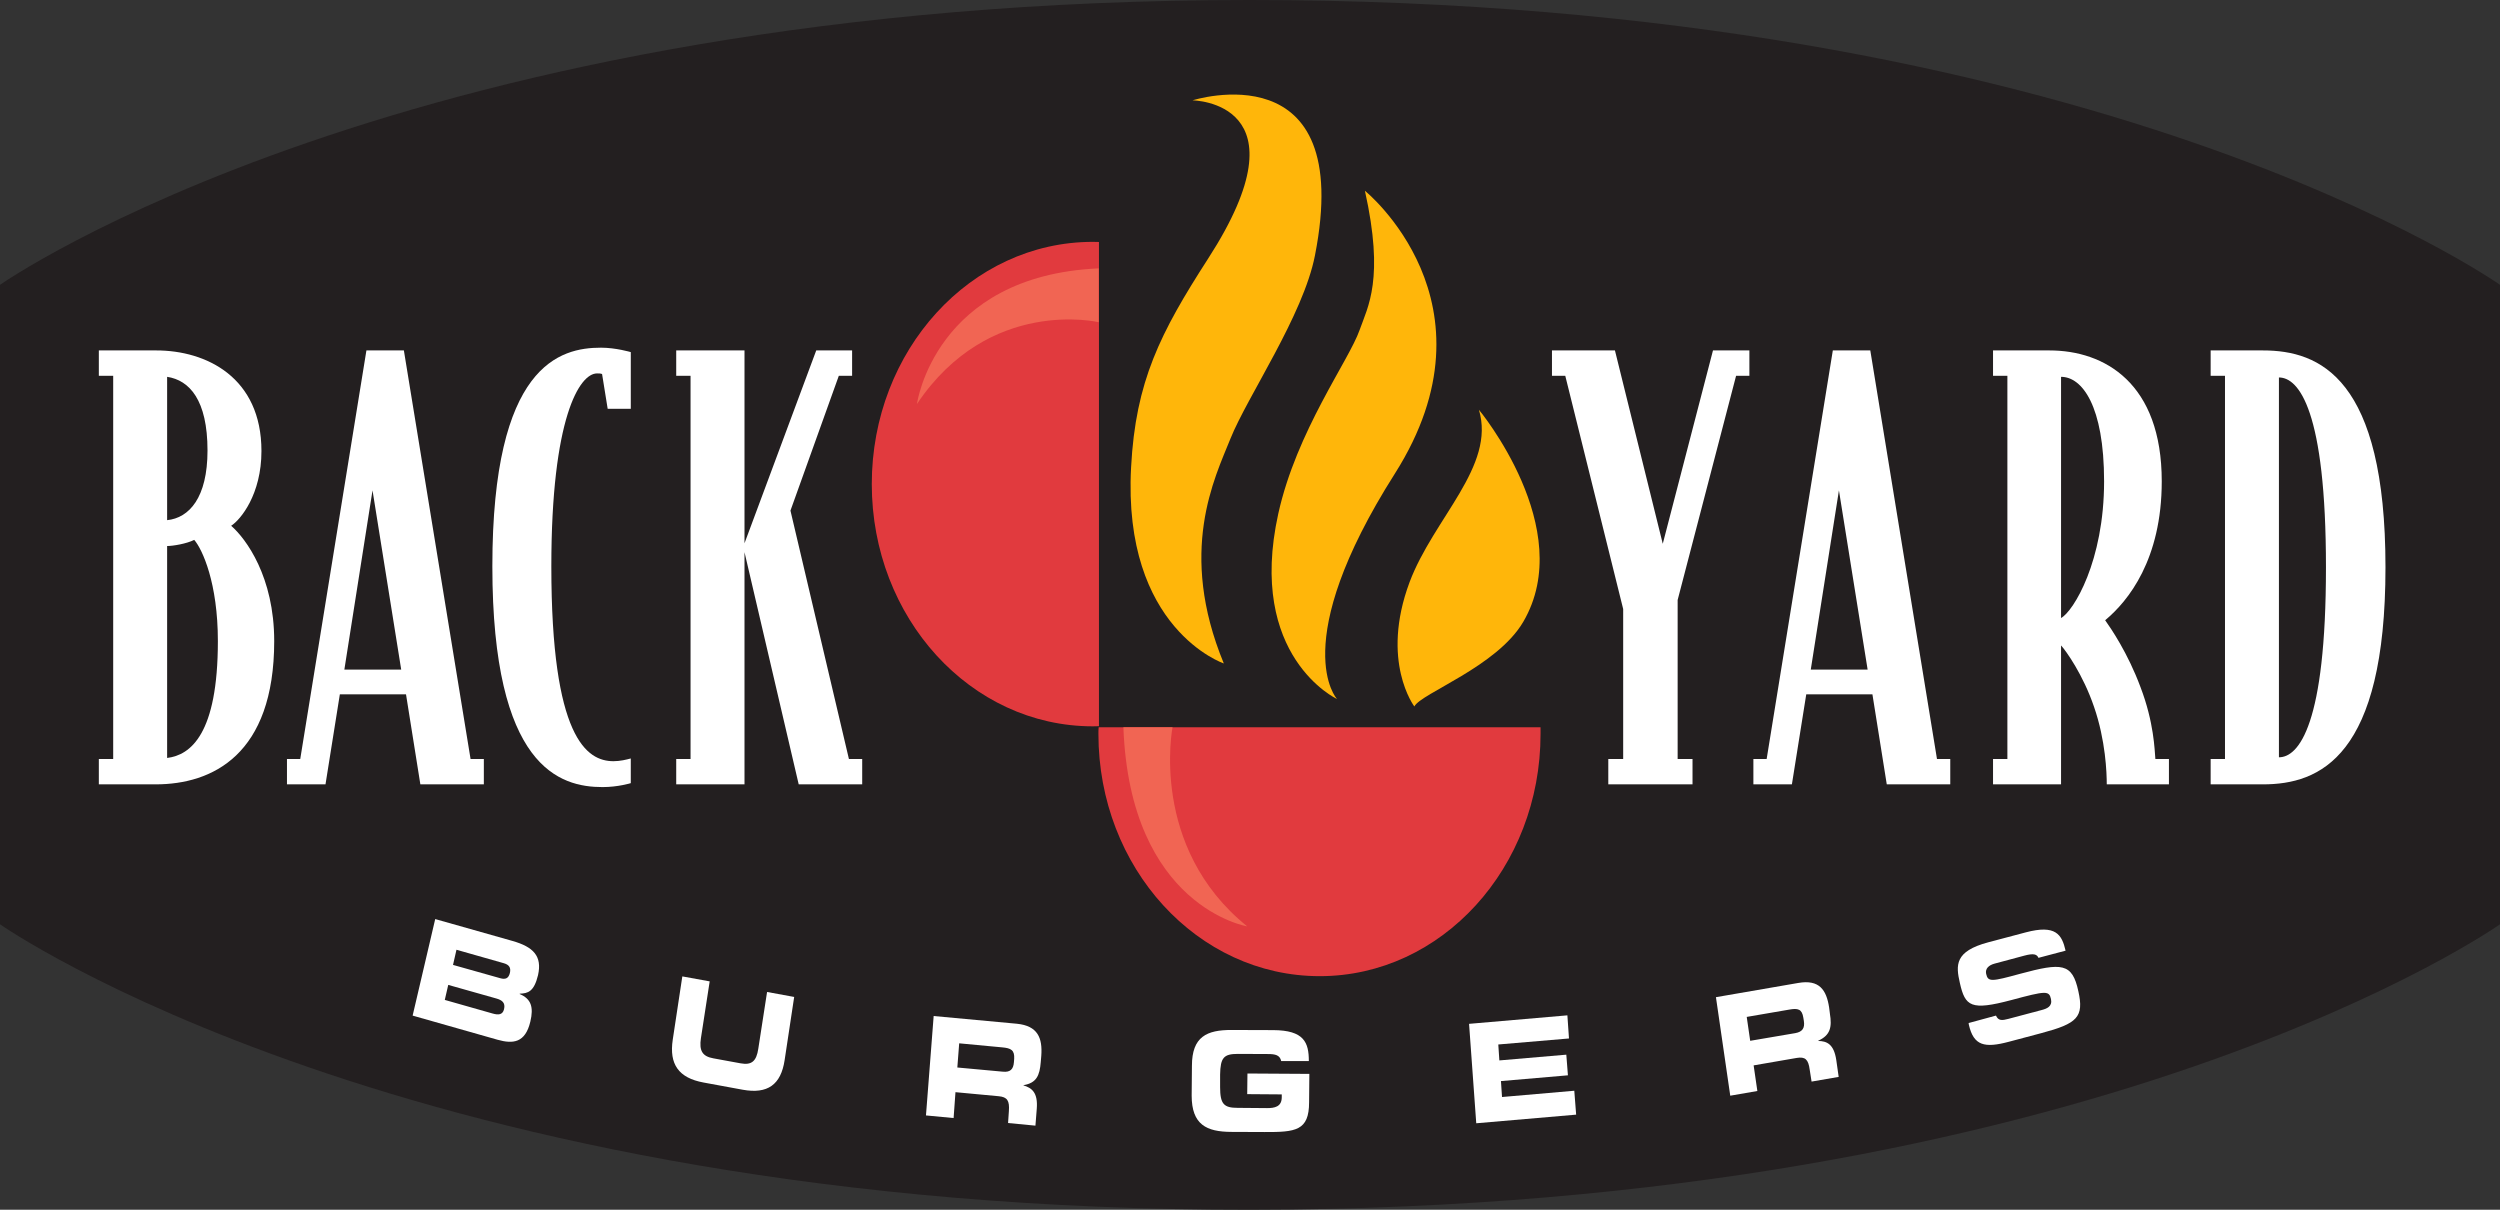
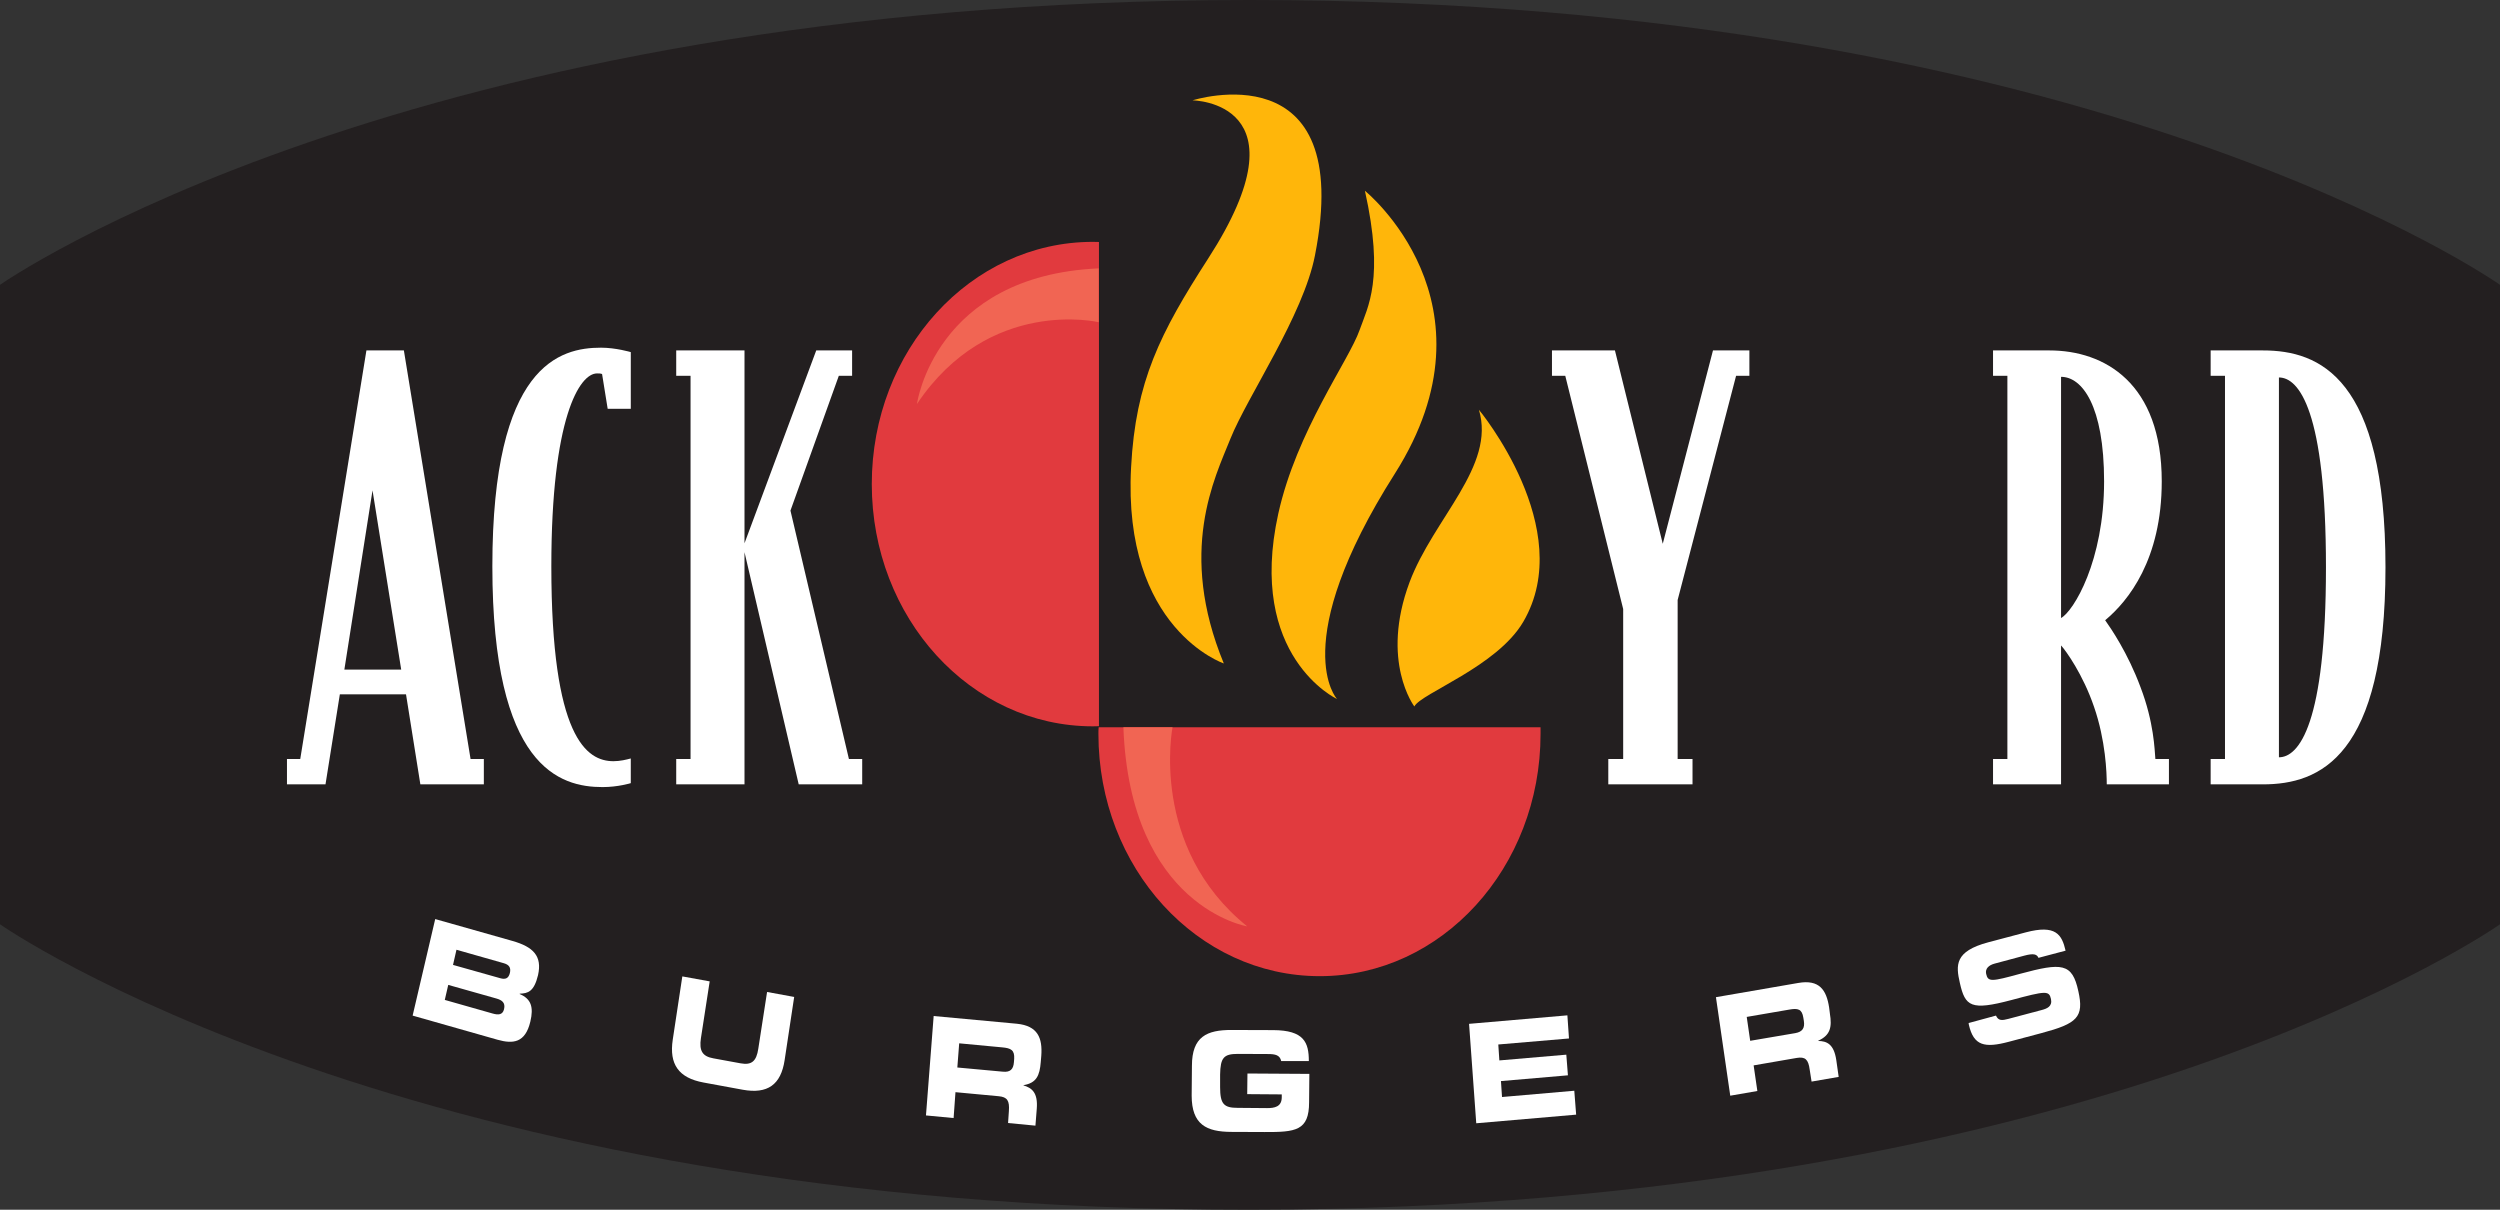
<svg xmlns="http://www.w3.org/2000/svg" xmlns:ns1="http://www.inkscape.org/namespaces/inkscape" xmlns:ns2="http://sodipodi.sourceforge.net/DTD/sodipodi-0.dtd" xmlns:xlink="http://www.w3.org/1999/xlink" version="1.1" id="Layer_1" x="0px" y="0px" width="240" height="116.137" viewBox="0 0 240 116.137" enable-background="new 0 0 250 126" xml:space="preserve" ns1:version="0.91 r13725" ns2:docname="backyardburgers_base.svg">
  <rect x="0" y="0" width="240" height="116.137" fill="#333333" stroke="none" />
  <defs id="defs110" />
  <ns2:namedview pagecolor="#ffffff" bordercolor="#666666" borderopacity="1" objecttolerance="10" gridtolerance="10" guidetolerance="10" ns1:pageopacity="0" ns1:pageshadow="2" ns1:window-width="1270" ns1:window-height="797" id="namedview108" showgrid="false" fit-margin-top="0" fit-margin-left="0" fit-margin-right="0" fit-margin-bottom="0" ns1:zoom="1.216" ns1:cx="45.449236" ns1:cy="42.788661" ns1:window-x="0" ns1:window-y="0" ns1:window-maximized="0" ns1:current-layer="g3" />
  <g id="g3" transform="translate(-5,-4.931)">
    <path d="M 124.987,4.931 C 206.406,4.931 245,32.275 245,32.275 l 0,61.386 c 0,0 -38.594,27.345 -120.013,27.407 C 44.026,121.131 5,93.661 5,93.661 L 5,32.275 c 0,0 38.873,-27.344 119.987,-27.344" id="path5" ns1:connector-curvature="0" style="fill:#231f20" />
    <path d="m 48.821,96.107 4.541,1.292 c 0.485,0.138 0.714,0.401 0.587,0.94 -0.128,0.527 -0.434,0.64 -0.918,0.502 L 48.49,97.562 m -3.877,4.867 8.163,2.32 c 1.479,0.415 2.652,0.302 3.137,-1.743 0.332,-1.392 0.077,-2.183 -1.021,-2.646 l 0,-0.037 c 0.791,-0.025 1.378,-0.188 1.76,-1.781 0.408,-1.818 -0.434,-2.71 -2.474,-3.286 l -7.397,-2.095 -2.168,9.268 z m 3.418,-2.948 4.617,1.305 c 0.536,0.15 0.893,0.401 0.74,1.028 -0.127,0.54 -0.535,0.577 -1.097,0.414 l -4.591,-1.305 0.331,-1.442 z" id="path7" ns1:connector-curvature="0" style="fill:#ffffff" />
    <path d="m 70.503,98.666 2.627,0.477 -0.842,5.457 c -0.179,1.191 0.127,1.743 1.199,1.932 l 2.602,0.477 c 1.071,0.2 1.53,-0.201 1.708,-1.405 l 0.842,-5.443 2.602,0.477 -0.918,6.071 c -0.357,2.357 -1.632,3.273 -4.03,2.835 l -3.75,-0.69 c -2.397,-0.439 -3.316,-1.756 -2.959,-4.114" id="path9" ns1:connector-curvature="0" style="fill:#ffffff" />
    <path d="m 93.893,112.012 2.653,0.252 0.179,-2.484 4.158,0.389 c 0.816,0.076 1.046,0.427 0.969,1.431 l -0.077,1.141 2.627,0.252 0.127,-1.619 c 0.127,-1.567 -0.484,-2.007 -1.275,-2.245 l 0,-0.024 c 1.25,-0.2 1.556,-0.929 1.658,-2.208 l 0.051,-0.602 c 0.127,-1.719 -0.332,-2.886 -2.347,-3.086 l -7.984,-0.74 m 2.45,2.62 4.132,0.389 c 0.842,0.075 1.199,0.263 1.148,1.104 l -0.026,0.326 c -0.051,0.677 -0.357,0.979 -1.071,0.903 l -4.361,-0.401 0.178,-2.321 z" id="path11" ns1:connector-curvature="0" style="fill:#ffffff" />
    <polyline points="146.03,103.22 155.469,102.404 155.622,104.624 148.836,105.201 148.938,106.731 155.366,106.18    155.52,108.161 149.092,108.714 149.193,110.244 156.132,109.642 156.31,111.937 146.72,112.765  " id="polyline13" style="fill:#ffffff" />
    <path d="m 171.104,110.118 2.602,-0.451 -0.357,-2.459 4.133,-0.715 c 0.816,-0.138 1.122,0.139 1.25,1.129 l 0.179,1.142 2.602,-0.451 -0.23,-1.618 c -0.229,-1.543 -0.917,-1.819 -1.733,-1.832 l 0,-0.024 c 1.173,-0.527 1.326,-1.317 1.122,-2.584 l -0.076,-0.603 c -0.256,-1.693 -0.944,-2.709 -2.959,-2.358 l -7.907,1.367 m 2.956,1.894 4.082,-0.702 c 0.841,-0.151 1.224,-0.051 1.352,0.777 l 0.051,0.313 c 0.102,0.678 -0.128,1.042 -0.816,1.167 l -4.336,0.739 -0.333,-2.294 z" id="path15" ns1:connector-curvature="0" style="fill:#ffffff" />
-     <path d="m 25.916,66.468 c 0,8.956 -2.627,10.95 -4.872,11.227 l 0,-20.346 c 0.536,0 1.862,-0.213 2.602,-0.59 0.791,0.916 2.27,4.153 2.27,9.709 m 5.408,0 c 0,-6.158 -2.704,-9.821 -4.133,-11.063 0.918,-0.59 2.908,-3.023 2.908,-7.175 0,-7.062 -5.28,-9.659 -10.101,-9.659 l -5.51,0 0,2.434 1.378,0 0,36.789 -1.378,0 0,2.434 5.459,0 c 5.407,0 11.377,-2.81 11.377,-13.76 z M 24.921,48.18 c 0,4.528 -1.76,6.473 -3.877,6.686 l 0,-13.76 c 2.143,0.326 3.877,2.22 3.877,7.074 z" id="path17" ns1:connector-curvature="0" style="fill:#ffffff" />
    <path d="m 51.449,80.228 0,-2.434 -1.275,0 -6.402,-39.222 -3.596,0 -6.352,39.222 -1.275,0 0,2.434 3.699,0 1.377,-8.642 6.352,0 1.377,8.642 m -1.838,-11.013 -5.458,0 2.704,-17.209 2.754,17.209 z" id="path19" ns1:connector-curvature="0" style="fill:#ffffff" />
    <path d="m 62.851,80.491 c -4.081,0 -10.585,-1.831 -10.585,-21.198 0,-19.367 6.504,-20.985 10.433,-20.985 1.428,0 2.857,0.426 2.857,0.426 l 0,5.444 -2.219,0 -0.537,-3.336 c -0.102,-0.063 -0.332,-0.063 -0.485,-0.063 -1.683,0 -4.387,4.264 -4.387,18.514 0,16.457 3.393,18.713 5.969,18.713 0.638,0 1.225,-0.149 1.658,-0.263 l 0,2.37 c 0,0.001 -1.225,0.378 -2.704,0.378" id="path21" ns1:connector-curvature="0" style="fill:#ffffff" />
    <polyline points="81.675,80.228 76.472,57.939 76.472,80.228 69.917,80.228 69.917,77.794 71.293,77.794    71.293,41.005 69.917,41.005 69.917,38.572 76.472,38.572 76.472,57.086 83.359,38.572 86.802,38.572 86.802,41.005 85.527,41.005    80.884,53.95 86.496,77.794 87.771,77.794 87.771,80.228  " id="polyline23" style="fill:#ffffff" />
    <polyline points="171.665,41.005 166.054,62.53 166.054,77.794 167.482,77.794 167.482,80.228 159.396,80.228    159.396,77.794 160.825,77.794 160.825,63.395 155.265,41.005 153.989,41.005 153.989,38.572 160.034,38.572 164.625,57.136    169.446,38.572 172.941,38.572 172.941,41.005  " id="polyline25" style="fill:#ffffff" />
-     <path d="m 192.225,80.228 0,-2.434 -1.275,0 -6.402,-39.222 -3.597,0 -6.352,39.222 -1.274,0 0,2.434 3.697,0 1.378,-8.642 6.352,0 1.377,8.642 m -1.837,-11.013 -5.459,0 2.704,-17.209 2.755,17.209 z" id="path27" ns1:connector-curvature="0" style="fill:#ffffff" />
    <path d="m 213.218,80.228 0,-2.434 -1.302,0 c -0.076,-0.865 -0.127,-3.499 -1.428,-6.898 -1.225,-3.299 -2.857,-5.67 -3.393,-6.422 2.219,-1.844 5.433,-5.832 5.433,-13.333 0,-9.433 -5.483,-12.569 -10.789,-12.569 l -5.408,0 0,2.434 1.378,0 0,36.789 -1.378,0 0,2.434 6.53,0 0,-13.335 c 0.459,0.49 2.117,2.811 3.163,5.884 1.122,3.236 1.225,6.371 1.225,7.45 m -0.256,-29.087 c 0,7.664 -2.934,12.467 -4.132,13.12 l 0,-23.155 c 2.015,0 4.132,2.759 4.132,10.035 z" id="path29" ns1:connector-curvature="0" style="fill:#ffffff" />
    <path d="m 234.006,59.394 c 0,-18.175 -6.301,-20.822 -11.759,-20.822 l -5.025,0 0,2.434 1.377,0 0,36.789 -1.377,0 0,2.434 5.025,0 c 5.458,-0.001 11.759,-2.648 11.759,-20.835 m -5.714,0 c 0,15.064 -2.602,18.237 -4.515,18.237 l 0,-36.463 c 1.913,0 4.515,3.174 4.515,18.226 z" id="path31" ns1:connector-curvature="0" style="fill:#ffffff" />
    <path d="m 124.732,109.968 3.316,0.025 0,0.275 c 0,0.929 -0.714,1.041 -1.403,1.041 l -2.831,-0.024 c -1.326,0 -1.684,-0.364 -1.684,-1.995 l 0,-1.191 c 0.026,-1.644 0.357,-1.994 1.709,-1.994 l 2.881,0.013 c 0.715,0 1.148,0.1 1.276,0.678 l 2.652,0 c 0,-1.794 -0.459,-2.961 -3.418,-2.974 l -3.979,-0.013 c -2.398,-0.012 -3.826,0.64 -3.826,3.438 l -0.025,2.86 c 0,2.797 1.428,3.474 3.8,3.486 l 3.188,0.013 c 2.984,0.012 4.285,-0.113 4.285,-2.859 l 0.025,-2.723 -5.943,-0.037" id="path33" ns1:connector-curvature="0" style="fill:#ffffff" />
    <path d="m 204.52,100.084 c -0.587,-2.722 -1.582,-2.747 -5.586,-1.669 -2.755,0.753 -3.087,0.803 -3.266,0 -0.102,-0.501 0.255,-0.828 0.816,-0.978 l 2.856,-0.766 c 0.893,-0.238 1.199,-0.138 1.353,0.213 l 2.602,-0.689 c -0.357,-1.556 -0.944,-2.521 -3.826,-1.756 l -3.597,0.953 c -3.239,0.865 -3.112,2.194 -2.729,3.889 0.511,2.282 1.071,2.684 4.948,1.655 3.316,-0.891 3.622,-0.916 3.802,-0.1 0.152,0.715 -0.383,0.928 -0.919,1.065 l -3.163,0.84 c -0.611,0.163 -0.969,0.201 -1.198,-0.313 l -2.628,0.715 0.025,0.163 c 0.46,2.021 1.505,2.259 3.853,1.631 l 3.111,-0.827 c 3.443,-0.916 4.106,-1.53 3.546,-4.026" id="path35" ns1:connector-curvature="0" style="fill:#ffffff" />
    <path d="m 110.473,74.746 c -0.025,0.213 -0.025,0.427 -0.025,0.64 0,12.845 9.489,23.256 21.248,23.256 11.708,0 21.197,-10.411 21.197,-23.256 0,-0.213 0,-0.427 0,-0.64" id="path37" ns1:connector-curvature="0" style="fill:#e13a3e" />
    <path d="m 110.499,28.161 c -0.204,-0.012 -0.408,-0.012 -0.586,-0.012 -11.733,0 -21.222,10.411 -21.222,23.254 0,12.843 9.489,23.255 21.222,23.255 0.178,0 0.382,-0.013 0.586,-0.013" id="path39" ns1:connector-curvature="0" style="fill:#e13a3e" />
    <path d="m 112.845,74.746 4.719,0 c 0,0 -2.271,11.503 7.167,19.116 0.001,0 -11.248,-1.856 -11.886,-19.116" id="path41" ns1:connector-curvature="0" style="fill:#f16553" />
    <path d="m 110.473,30.695 0,5.168 c 0,0 -10.509,-2.497 -17.447,7.852 0,0 1.683,-12.318 17.447,-13.02" id="path43" ns1:connector-curvature="0" style="fill:#f16553" />
    <g id="g45" style="fill:#ffb60a;fill-opacity:1">
      <defs id="defs47">
        <path id="SVGID_1_" d="m 119.477,14.564 c 0,0 15.662,-4.98 11.759,14.889 -1.122,5.757 -6.479,13.522 -8.111,17.585 -1.53,3.813 -5.076,10.837 -0.638,21.586 0,0 -9.744,-3.299 -8.902,-18.839 0.434,-8.241 2.78,-12.869 7.397,-20.031 9.745,-15.089 -1.505,-15.19 -1.505,-15.19" ns1:connector-curvature="0" />
      </defs>
      <clipPath id="SVGID_2_">
        <use xlink:href="#SVGID_1_" overflow="visible" id="use51" style="overflow:visible" x="0" y="0" width="100%" height="100%" />
      </clipPath>
      <linearGradient id="SVGID_3_" gradientUnits="userSpaceOnUse" x1="-179.889" y1="460.106" x2="-179.391" y2="460.118" gradientTransform="matrix(30.406,0,0,-102.376,5590.516,47150.668)">
        <stop offset="0" style="stop-color:#FDBD10" id="stop54" />
        <stop offset="1" style="stop-color:#EC1C2B" id="stop62" />
      </linearGradient>
      <rect x="112.744" y="9.584" clip-path="url(#SVGID_2_)" width="22.395" height="59.041" id="rect64" style="fill:#ffb60a;fill-opacity:1" />
    </g>
    <g id="g66" style="fill:#ffb60a;fill-opacity:1">
      <defs id="defs68">
        <path id="SVGID_4_" d="m 136.031,23.244 c 0,0 13.29,10.724 2.883,27.144 -10.433,16.432 -5.561,21.649 -5.561,21.649 0,0 -8.673,-4.052 -5.637,-17.799 1.76,-7.939 6.784,-14.7 7.805,-17.623 0.792,-2.245 2.398,-4.904 0.51,-13.371" ns1:connector-curvature="0" />
      </defs>
      <clipPath id="SVGID_5_">
        <use xlink:href="#SVGID_4_" overflow="visible" id="use72" style="overflow:visible" x="0" y="0" width="100%" height="100%" />
      </clipPath>
      <linearGradient id="SVGID_6_" gradientUnits="userSpaceOnUse" x1="-180.033" y1="460.486" x2="-179.819" y2="460.486" gradientTransform="matrix(26.25,0,0,-85.326,4862.881,39339.047)">
        <stop offset="0" style="stop-color:#F3611F" id="stop81" />
        <stop offset="1" style="stop-color:#EC1C2B" id="stop83" />
      </linearGradient>
      <rect x="124.681" y="23.244" clip-path="url(#SVGID_5_)" width="24.641" height="48.793" id="rect85" style="fill:#ffb60a;fill-opacity:1" />
    </g>
    <g id="g87" style="fill:#ffb60a;fill-opacity:1">
      <defs id="defs89">
        <path id="SVGID_7_" d="m 146.975,44.267 c 0,0 9.488,11.414 4.26,20.357 -2.525,4.314 -9.82,6.86 -10.458,8.128 0,0 -3.291,-4.327 -0.46,-11.928 2.321,-6.171 8.289,-11.139 6.658,-16.557" ns1:connector-curvature="0" />
      </defs>
      <clipPath id="SVGID_8_">
        <use xlink:href="#SVGID_7_" overflow="visible" id="use93" style="overflow:visible" x="0" y="0" width="100%" height="100%" />
      </clipPath>
      <linearGradient id="SVGID_9_" gradientUnits="userSpaceOnUse" x1="-180.375" y1="461.602" x2="-180.162" y2="461.602" gradientTransform="matrix(22.595,0,0,-51.508,4223.353,23834.809)">
        <stop offset="0" style="stop-color:#F3611F" id="stop102" />
        <stop offset="1" style="stop-color:#EC1C2B" id="stop104" />
      </linearGradient>
      <rect x="137.485" y="44.267" clip-path="url(#SVGID_8_)" width="18.978" height="28.485" id="rect106" style="fill:#ffb60a;fill-opacity:1" />
    </g>
  </g>
</svg>